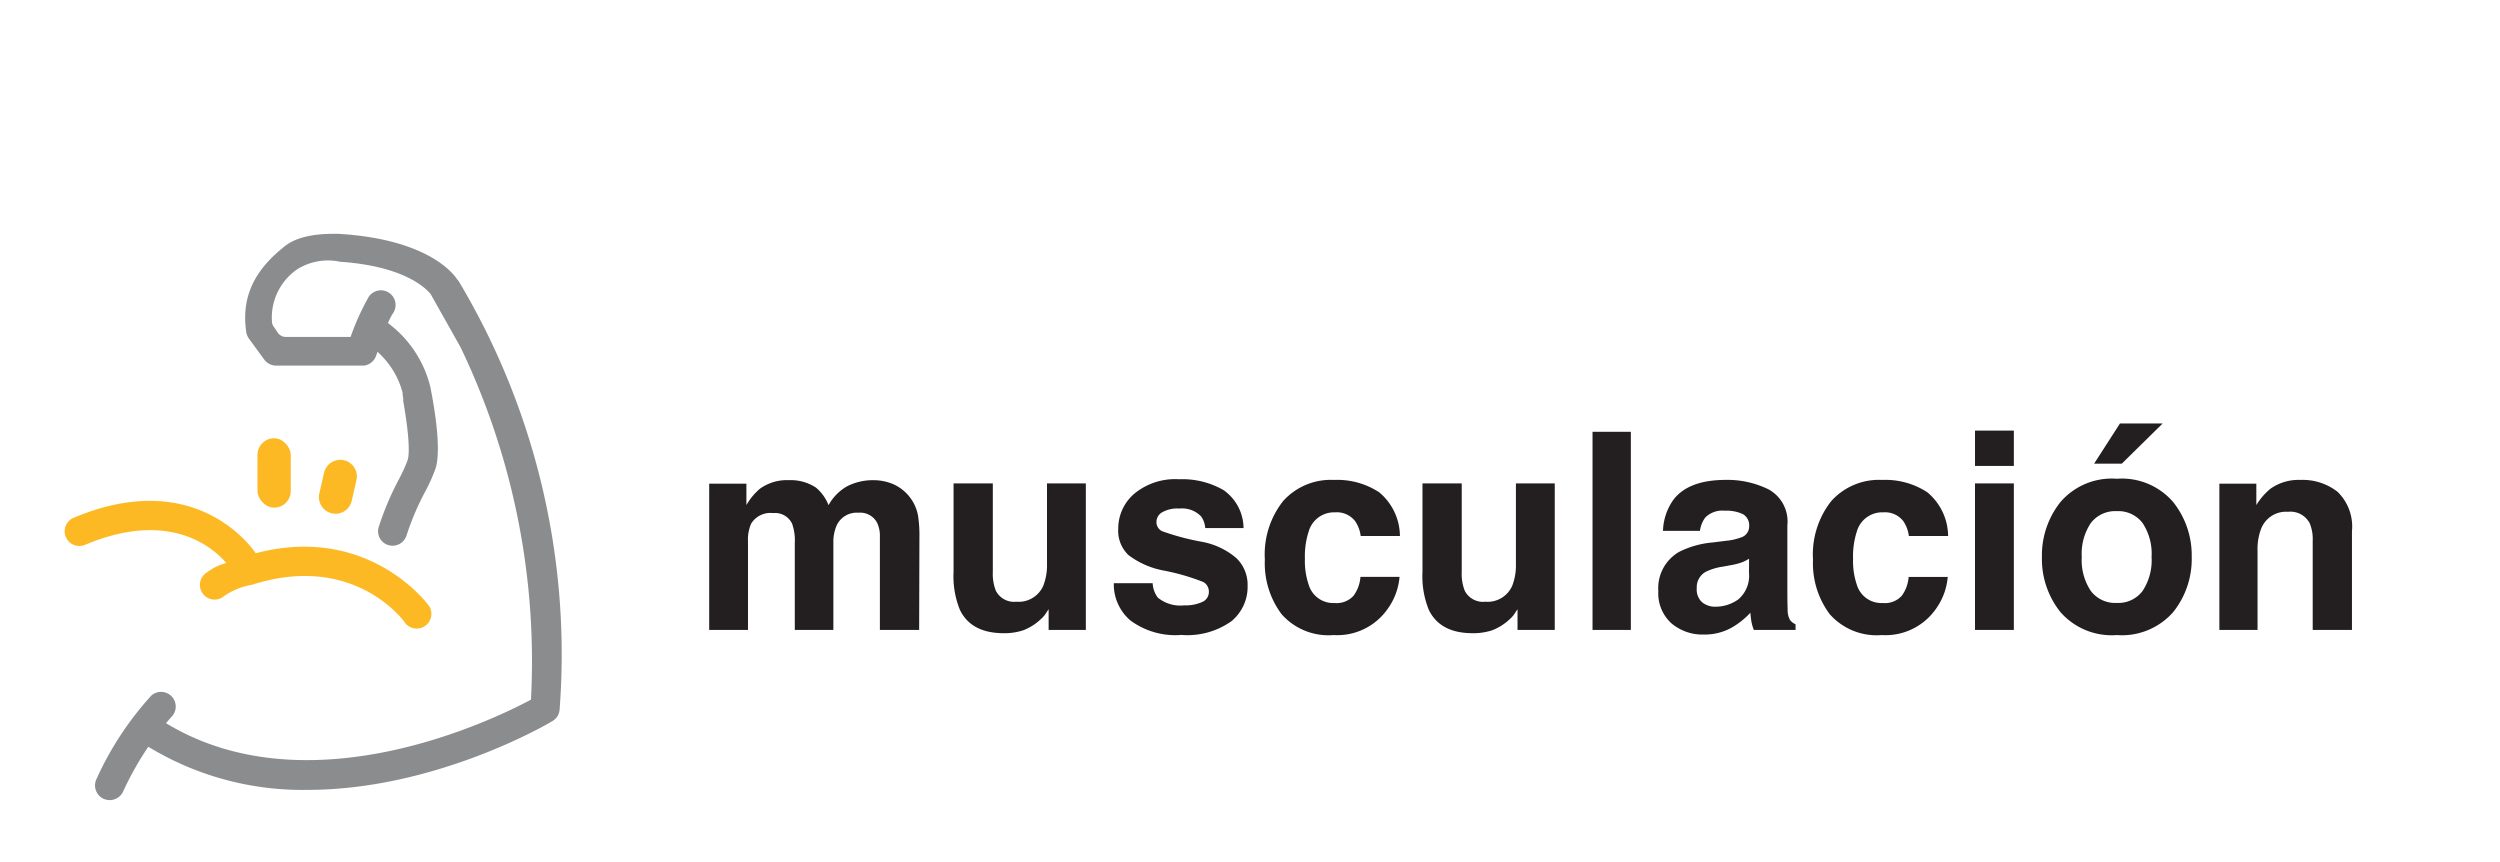
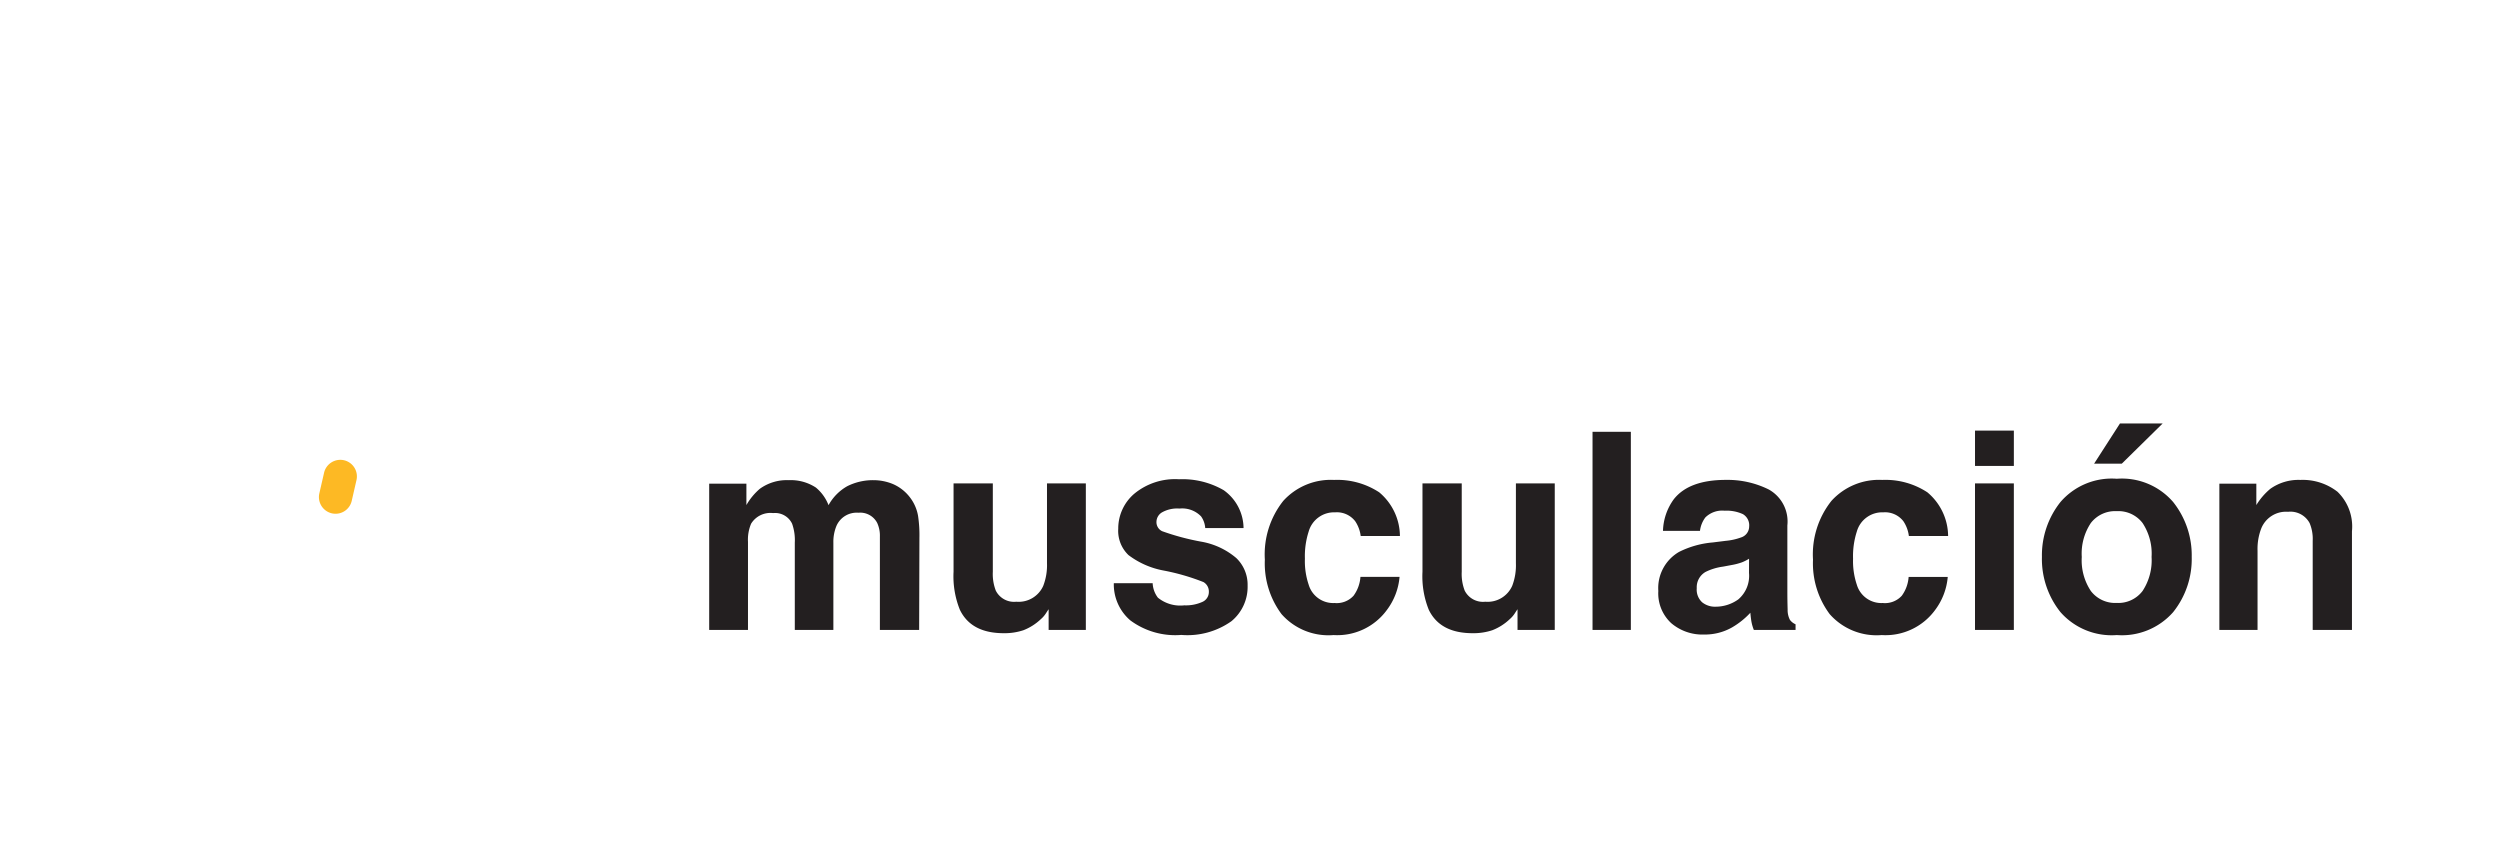
<svg xmlns="http://www.w3.org/2000/svg" width="232" height="80" viewBox="0 0 232 80">
  <defs>
    <style>.a{fill:#231f20;}.b{fill:#fdb924;}.c{fill:#8a8c8e;}.d{fill:none;}</style>
  </defs>
  <g transform="translate(-680.373 -4657)">
    <path class="a" d="M16.855-13.9a4.733,4.733,0,0,1,1.772.349,3.952,3.952,0,0,1,1.584,1.223,3.906,3.906,0,0,1,.773,1.747,12.072,12.072,0,0,1,.125,2.009L21.084,0H17.441V-8.658a2.842,2.842,0,0,0-.25-1.273,1.773,1.773,0,0,0-1.747-.948,2.044,2.044,0,0,0-2.034,1.223A3.839,3.839,0,0,0,13.124-8.1V0H9.544V-8.1a4.547,4.547,0,0,0-.25-1.759,1.742,1.742,0,0,0-1.759-.986,2.1,2.1,0,0,0-2.046.986A3.8,3.8,0,0,0,5.2-8.184V0H1.6V-13.573H5.053v1.984A5.722,5.722,0,0,1,6.3-13.1a4.269,4.269,0,0,1,2.682-.8,4.242,4.242,0,0,1,2.52.686,3.991,3.991,0,0,1,1.173,1.634,4.521,4.521,0,0,1,1.734-1.759A5.292,5.292,0,0,1,16.855-13.9Zm11.066.3v8.2a4.29,4.29,0,0,0,.274,1.747A1.9,1.9,0,0,0,30.1-2.62a2.5,2.5,0,0,0,2.5-1.472A5.329,5.329,0,0,0,32.948-6.2v-7.4h3.605V0H33.1V-1.921q-.05.062-.25.374A2.5,2.5,0,0,1,32.374-1,4.951,4.951,0,0,1,30.759.025,5.506,5.506,0,0,1,28.931.3q-3.019,0-4.067-2.171A8.306,8.306,0,0,1,24.277-5.4v-8.2ZM42.754-4.342a2.374,2.374,0,0,0,.487,1.347,3.289,3.289,0,0,0,2.445.711,3.727,3.727,0,0,0,1.665-.312,1,1,0,0,0,.618-.936,1.009,1.009,0,0,0-.5-.911,20.3,20.3,0,0,0-3.705-1.073,7.717,7.717,0,0,1-3.256-1.435,3.11,3.11,0,0,1-.948-2.445,4.241,4.241,0,0,1,1.478-3.237A5.938,5.938,0,0,1,45.2-13.985a7.633,7.633,0,0,1,4.148,1.017,4.355,4.355,0,0,1,1.84,3.512H47.632a2.1,2.1,0,0,0-.387-1.085,2.433,2.433,0,0,0-2-.724A2.868,2.868,0,0,0,43.6-10.9a1.041,1.041,0,0,0-.493.848.928.928,0,0,0,.524.886,22.683,22.683,0,0,0,3.705.986,6.806,6.806,0,0,1,3.181,1.51,3.427,3.427,0,0,1,1.048,2.557,4.132,4.132,0,0,1-1.5,3.3A7.063,7.063,0,0,1,45.411.462,7,7,0,0,1,40.677-.892a4.4,4.4,0,0,1-1.528-3.449ZM62.06-8.72a3.155,3.155,0,0,0-.512-1.372,2.145,2.145,0,0,0-1.859-.823,2.448,2.448,0,0,0-2.458,1.784,7.459,7.459,0,0,0-.349,2.52A6.858,6.858,0,0,0,57.232-4.2a2.373,2.373,0,0,0,2.4,1.7A2.112,2.112,0,0,0,61.4-3.181a3.353,3.353,0,0,0,.636-1.747h3.63a5.948,5.948,0,0,1-1.173,3.069A5.7,5.7,0,0,1,59.54.474a5.794,5.794,0,0,1-4.828-1.946,7.875,7.875,0,0,1-1.547-5.053,7.991,7.991,0,0,1,1.709-5.452,5.949,5.949,0,0,1,4.716-1.946,7.1,7.1,0,0,1,4.186,1.148A5.338,5.338,0,0,1,65.7-8.72ZM71.436-13.6v8.2a4.29,4.29,0,0,0,.274,1.747A1.9,1.9,0,0,0,73.619-2.62a2.5,2.5,0,0,0,2.5-1.472A5.329,5.329,0,0,0,76.463-6.2v-7.4h3.605V0H76.613V-1.921q-.05.062-.25.374A2.5,2.5,0,0,1,75.889-1,4.951,4.951,0,0,1,74.274.025,5.506,5.506,0,0,1,72.446.3q-3.019,0-4.067-2.171A8.306,8.306,0,0,1,67.793-5.4v-8.2ZM87.13,0H83.574V-18.389H87.13ZM98.1-6.612a3.864,3.864,0,0,1-.68.343,5.686,5.686,0,0,1-.942.243l-.8.15a5.156,5.156,0,0,0-1.609.487,1.631,1.631,0,0,0-.823,1.51,1.589,1.589,0,0,0,.505,1.316,1.9,1.9,0,0,0,1.229.405,3.621,3.621,0,0,0,2.115-.674,2.873,2.873,0,0,0,1-2.458ZM95.938-8.271a5.55,5.55,0,0,0,1.41-.312,1.069,1.069,0,0,0,.761-1.011,1.2,1.2,0,0,0-.58-1.154,3.624,3.624,0,0,0-1.7-.318,2.219,2.219,0,0,0-1.784.624,2.593,2.593,0,0,0-.5,1.248H90.112a5.218,5.218,0,0,1,1-2.932q1.41-1.8,4.841-1.8a8.6,8.6,0,0,1,3.967.886,3.4,3.4,0,0,1,1.734,3.343v6.238q0,.649.025,1.572a1.977,1.977,0,0,0,.212.948,1.275,1.275,0,0,0,.524.412V0H98.545a3.96,3.96,0,0,1-.225-.773q-.062-.362-.1-.823a7.305,7.305,0,0,1-1.7,1.36,5.1,5.1,0,0,1-2.595.661A4.461,4.461,0,0,1,90.879-.63a3.76,3.76,0,0,1-1.2-2.988,3.878,3.878,0,0,1,1.934-3.63,8.586,8.586,0,0,1,3.119-.873ZM112.93-8.72a3.155,3.155,0,0,0-.511-1.372,2.145,2.145,0,0,0-1.859-.823A2.448,2.448,0,0,0,108.1-9.132a7.459,7.459,0,0,0-.349,2.52A6.858,6.858,0,0,0,108.1-4.2a2.373,2.373,0,0,0,2.4,1.7,2.112,2.112,0,0,0,1.772-.674,3.353,3.353,0,0,0,.636-1.747h3.63a5.948,5.948,0,0,1-1.173,3.069A5.7,5.7,0,0,1,110.409.474a5.794,5.794,0,0,1-4.828-1.946,7.875,7.875,0,0,1-1.547-5.053,7.991,7.991,0,0,1,1.709-5.452,5.949,5.949,0,0,1,4.716-1.946,7.1,7.1,0,0,1,4.186,1.148,5.338,5.338,0,0,1,1.927,4.055Zm9.743-6.5h-3.605V-18.5h3.605ZM119.067-13.6h3.605V0h-3.605ZM132.217-2.508a2.818,2.818,0,0,0,2.4-1.11,5.165,5.165,0,0,0,.836-3.156,5.137,5.137,0,0,0-.836-3.15,2.824,2.824,0,0,0-2.4-1.1,2.841,2.841,0,0,0-2.4,1.1,5.109,5.109,0,0,0-.842,3.15,5.137,5.137,0,0,0,.842,3.156A2.835,2.835,0,0,0,132.217-2.508Zm6.961-4.267a7.883,7.883,0,0,1-1.722,5.121A6.326,6.326,0,0,1,132.229.474,6.326,6.326,0,0,1,127-1.653a7.883,7.883,0,0,1-1.722-5.121,7.935,7.935,0,0,1,1.722-5.1,6.282,6.282,0,0,1,5.227-2.158,6.282,6.282,0,0,1,5.227,2.158A7.935,7.935,0,0,1,139.178-6.774Zm-2.695-12.388-3.793,3.73h-2.57l2.4-3.73Zm12.775,5.24a5.249,5.249,0,0,1,3.45,1.1,4.489,4.489,0,0,1,1.341,3.662V0h-3.643V-8.271a3.774,3.774,0,0,0-.287-1.647,2.019,2.019,0,0,0-2-1.048,2.476,2.476,0,0,0-2.483,1.534,5.271,5.271,0,0,0-.349,2.071V0h-3.543V-13.573h3.431v1.984a6.036,6.036,0,0,1,1.3-1.51A4.509,4.509,0,0,1,149.258-13.923Z" transform="translate(744.586 4715.46)" />
-     <path class="b" d="M335.31,437.26a4.86,4.86,0,0,0-1.77.85,1.362,1.362,0,1,0,1.41,2.33,6.329,6.329,0,0,1,2.74-1.16c9.32-3,14,3.19,14.19,3.51a1.364,1.364,0,0,0,2.23-1.57c-.07-.09-5.57-7.63-16.07-4.87-.73-1.06-6-7.88-16.9-3.29a1.362,1.362,0,0,0,1.06,2.51C329.94,432.31,334,435.73,335.31,437.26Z" transform="translate(366.066 4271.99)" />
-     <path class="c" d="M356.86,411.08l-.14-.16c-.3-.47-2.68-3.72-11-4.21-.82,0-3.46-.09-5,1.16-1.91,1.53-4.2,3.92-3.55,8a1.37,1.37,0,0,0,.25.58l1.41,1.93a1.38,1.38,0,0,0,1.1.56h8.15a1.38,1.38,0,0,0,1.12-.89l.14-.39a7.779,7.779,0,0,1,2.33,3.79c0,.06,0,.13,0,.19l.06.36a2,2,0,0,0,0,.26c.38,2.13.67,4.56.41,5.44a15.447,15.447,0,0,1-.81,1.78,27.157,27.157,0,0,0-1.88,4.44,1.34,1.34,0,0,0,.66,1.58h0a1.36,1.36,0,0,0,1.93-.82,24.507,24.507,0,0,1,1.7-4,16.451,16.451,0,0,0,1-2.23c.52-1.76-.09-5.48-.48-7.44a1.418,1.418,0,0,0-.05-.22,10.48,10.48,0,0,0-3.68-5.63l-.09-.08h0l-.13-.09a6.724,6.724,0,0,1,.44-.87,1.36,1.36,0,1,0-2.24-1.54,23.338,23.338,0,0,0-1.67,3.7h-6a.93.93,0,0,1-.73-.36l-.41-.61a.78.78,0,0,1-.15-.39,5.43,5.43,0,0,1,2.37-4.94,5.36,5.36,0,0,1,3.94-.68c6.43.44,8.22,2.79,8.41,3l2.78,4.94a67.32,67.32,0,0,1,6.53,32.7c-3.46,1.85-20.63,10.22-33.87,2.18.35-.41.56-.64.57-.65a1.36,1.36,0,0,0-1.94-1.9,29.541,29.541,0,0,0-5.09,7.76,1.37,1.37,0,0,0,.67,1.81,1.46,1.46,0,0,0,.57.12,1.37,1.37,0,0,0,1.24-.79,28.583,28.583,0,0,1,2.34-4.16,27.53,27.53,0,0,0,14.78,4c11.72,0,22.11-6,22.73-6.39a1.34,1.34,0,0,0,.66-1.08,67.5,67.5,0,0,0-9.38-39.76Z" transform="translate(366.066 4271.99)" />
-     <rect class="b" width="3.09" height="6.44" rx="1.545" transform="translate(704.266 4697.67)" />
    <path class="b" d="M345.07,432.64h0a1.55,1.55,0,0,1-1.12-1.88l.44-1.92a1.55,1.55,0,0,1,1.88-1.11h0a1.54,1.54,0,0,1,1.11,1.87l-.44,1.92a1.54,1.54,0,0,1-1.87,1.12Z" transform="translate(366.066 4271.99)" />
-     <rect class="d" width="232" height="80" transform="translate(680.373 4657)" />
  </g>
</svg>